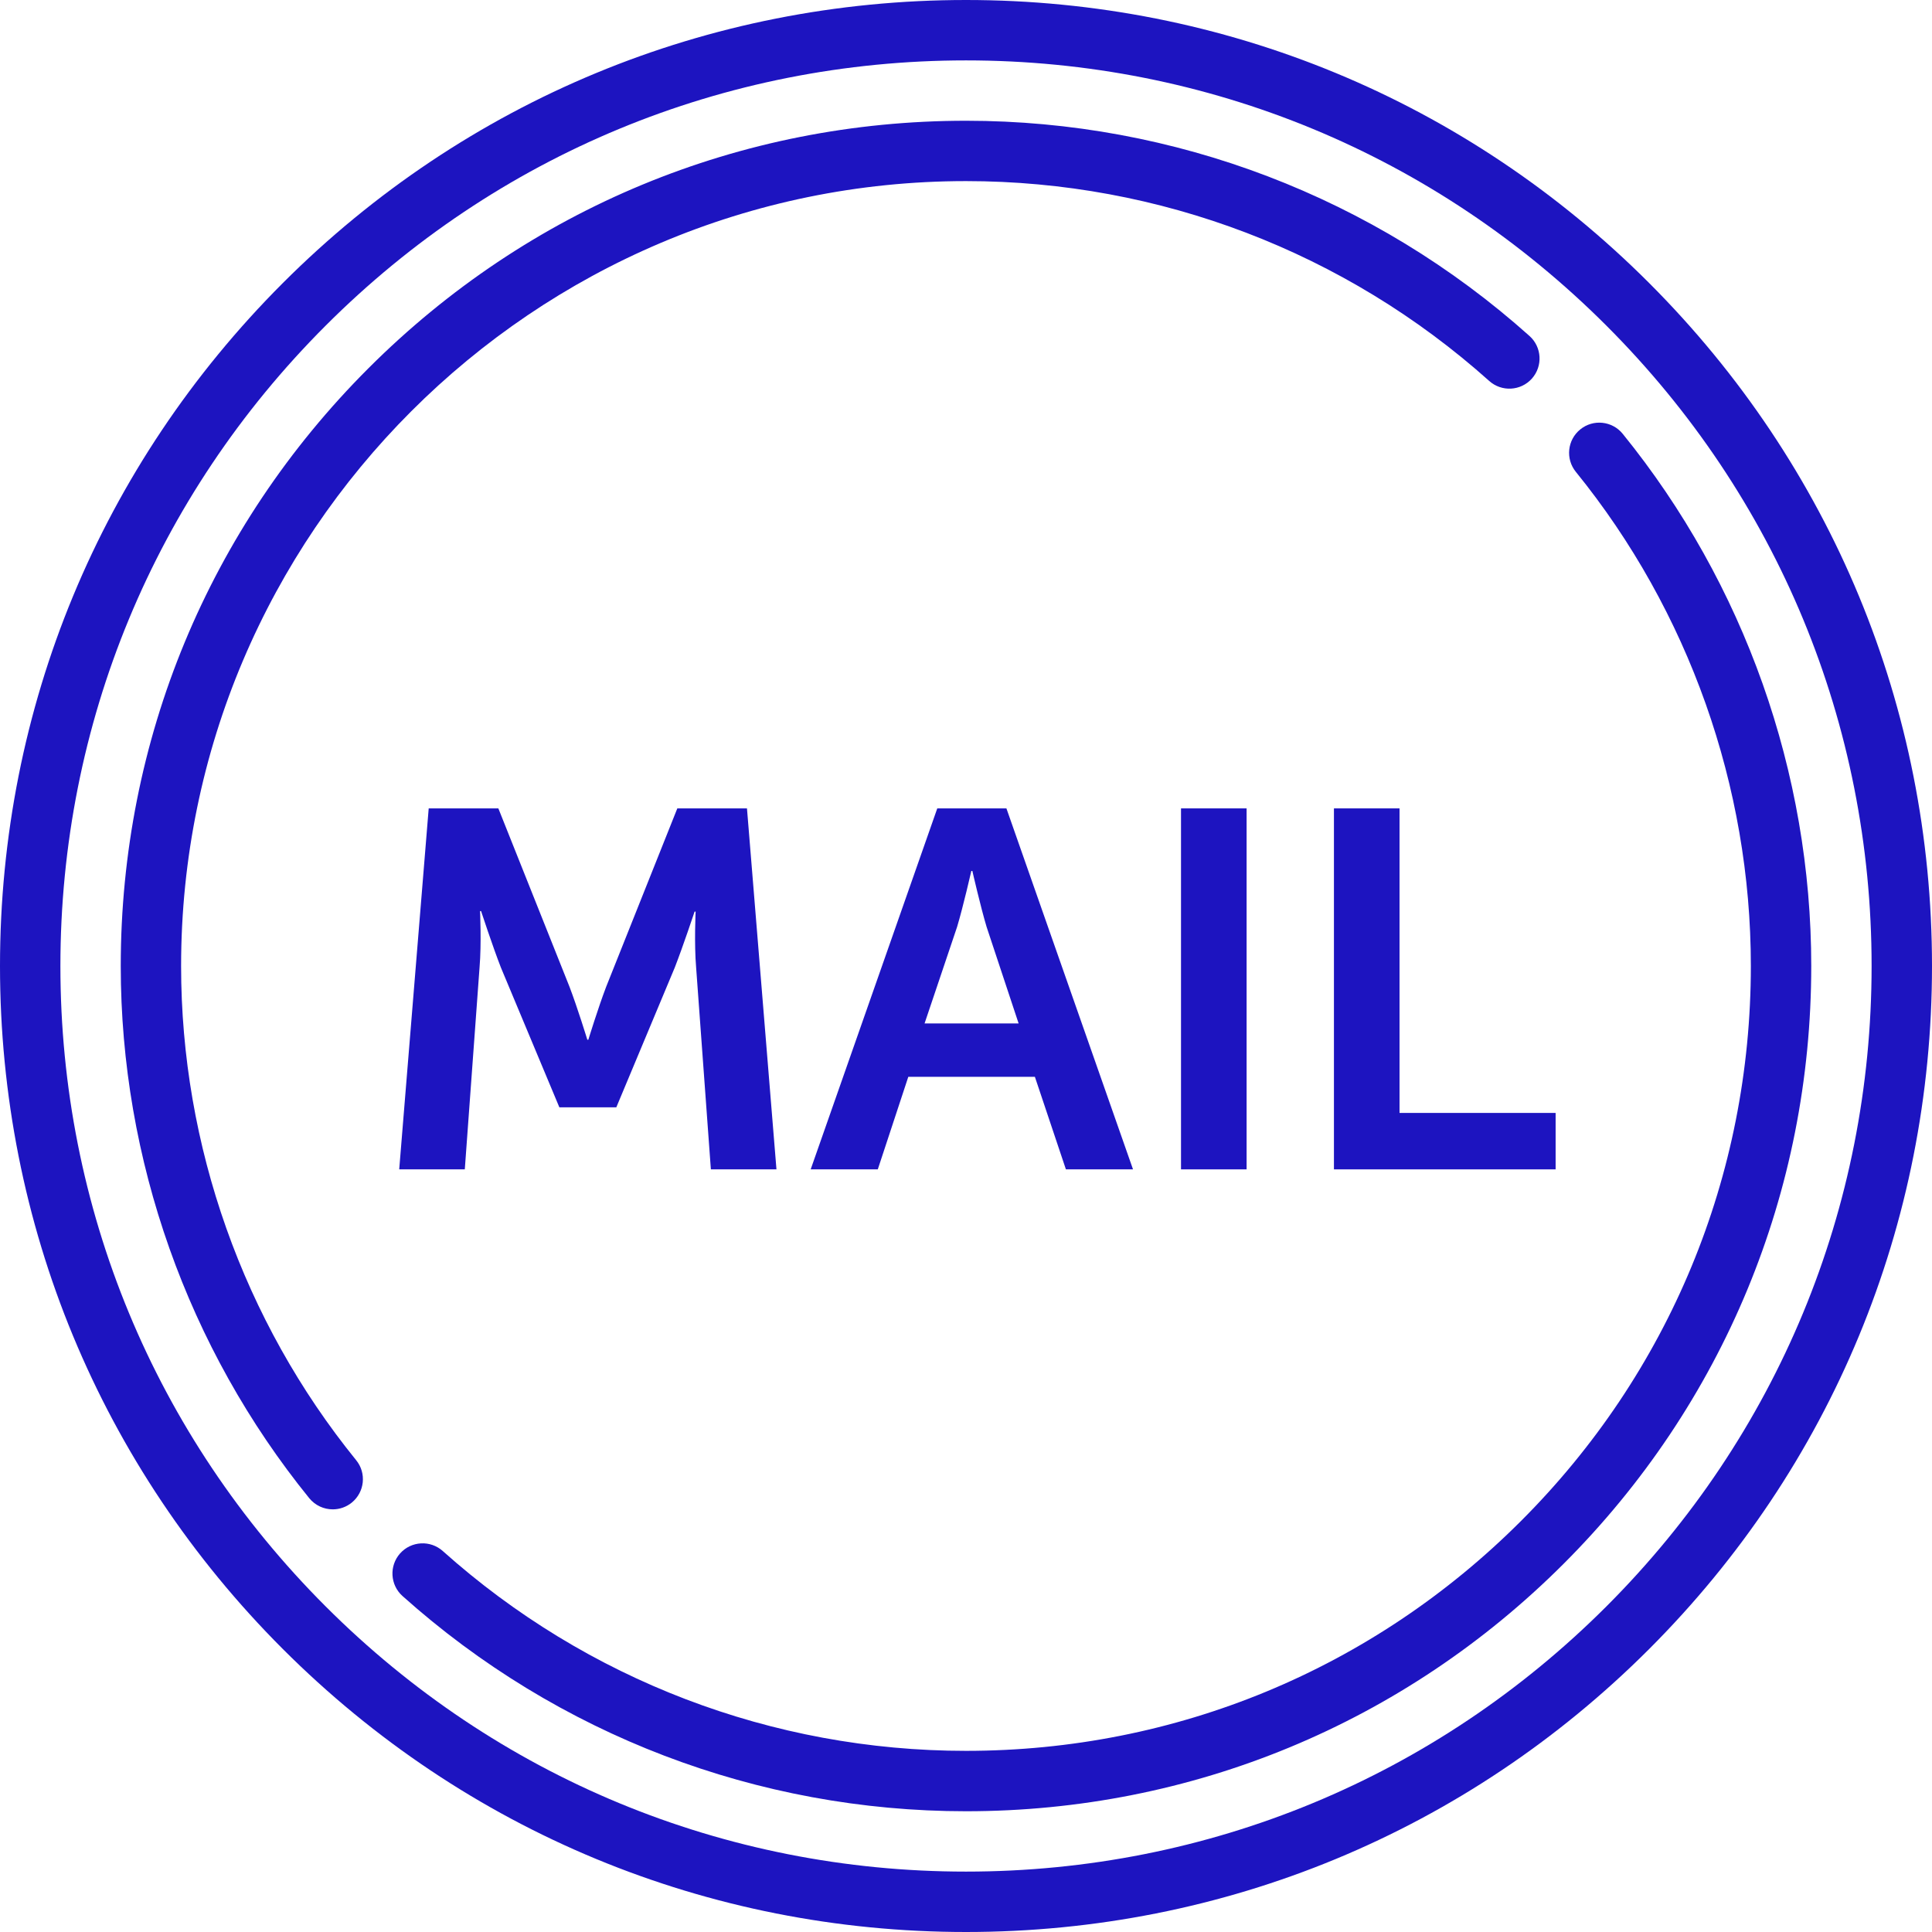
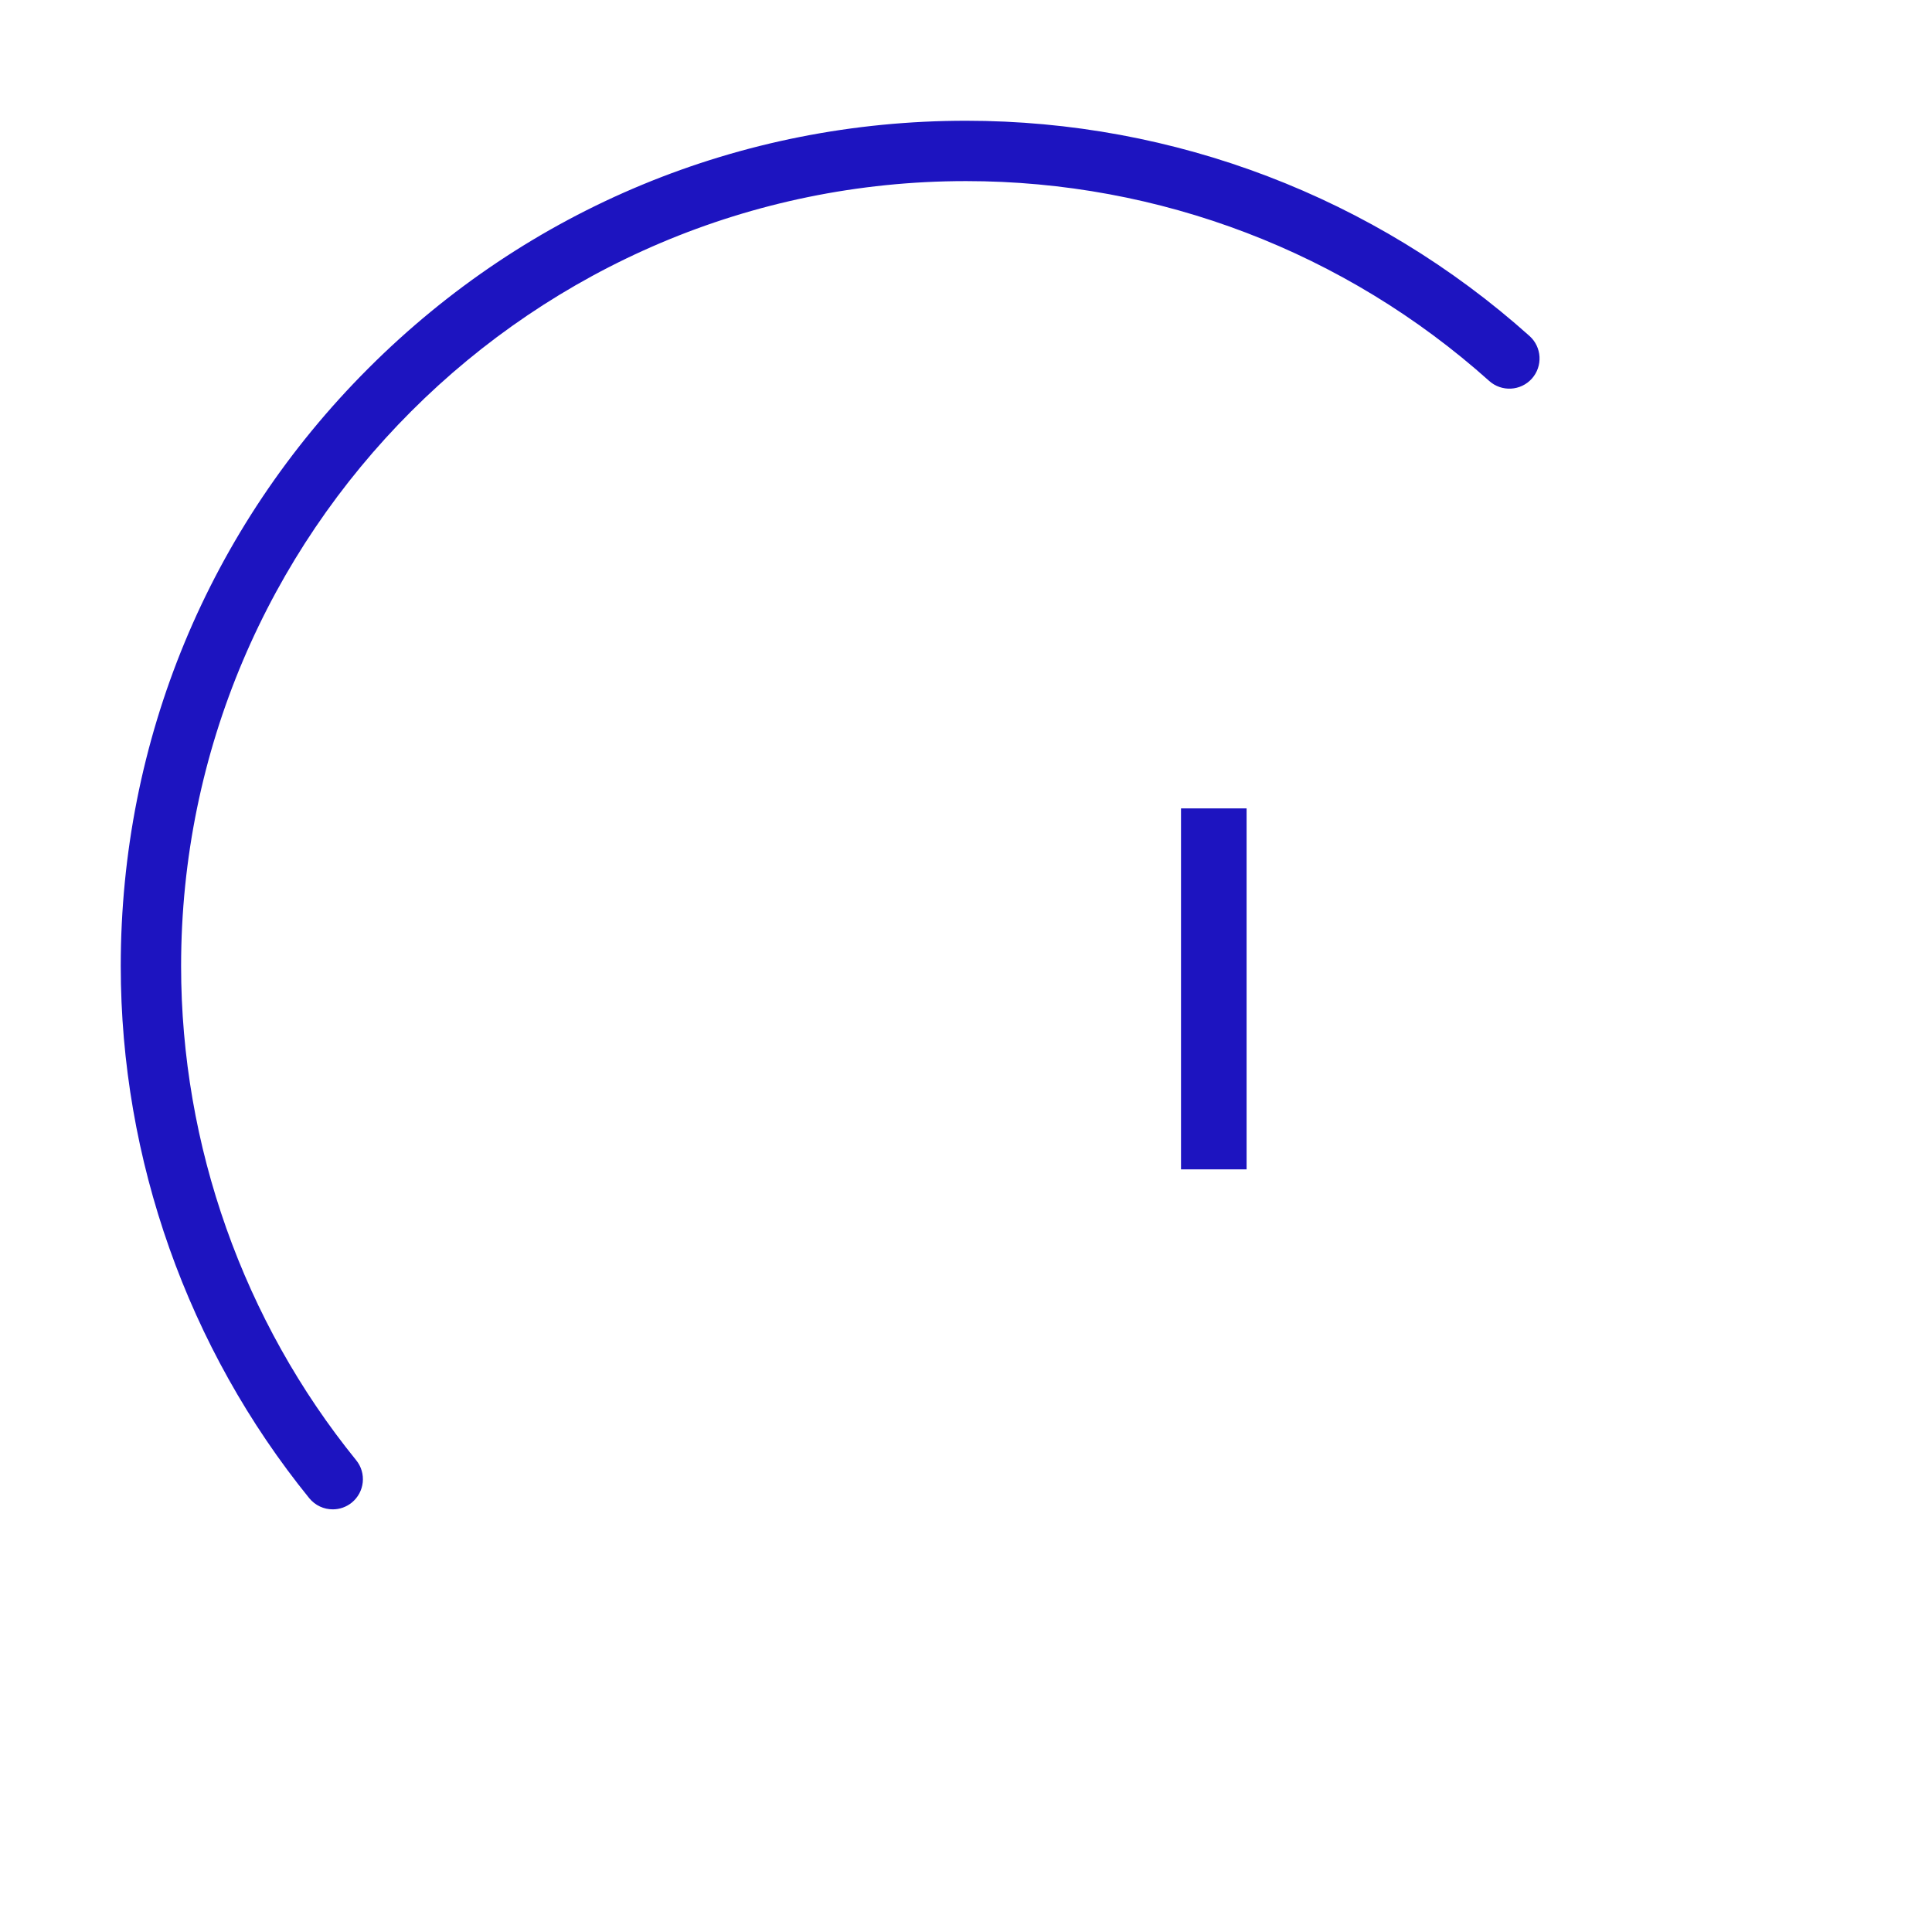
<svg xmlns="http://www.w3.org/2000/svg" width="38" height="38" viewBox="0 0 38 38" fill="none">
-   <path d="M32.435 5.565C28.847 1.976 24.075 0 19 0C13.925 0 9.154 1.976 5.565 5.565C1.976 9.154 0 13.925 0 19C0 24.076 1.976 28.847 5.565 32.436C9.154 36.024 13.925 38 19 38C24.075 38 28.847 36.024 32.435 32.436C36.024 28.847 38 24.076 38 19C38 13.925 36.024 9.154 32.435 5.565ZM31.596 31.596C28.231 34.96 23.758 36.812 19 36.812C14.242 36.812 9.769 34.96 6.405 31.596C3.04 28.232 1.188 23.758 1.188 19C1.188 14.242 3.04 9.769 6.405 6.405C9.769 3.04 14.242 1.188 19 1.188C23.758 1.188 28.231 3.04 31.596 6.405C34.96 9.769 36.812 14.242 36.812 19C36.812 23.759 34.96 28.232 31.596 31.596Z" fill="#1D14C0" />
-   <path d="M31.917 8.533C31.71 8.278 31.336 8.239 31.082 8.446C30.827 8.652 30.788 9.026 30.995 9.281C33.215 12.017 34.437 15.469 34.437 19C34.437 23.124 32.832 27.001 29.916 29.916C27 32.832 23.124 34.437 19 34.437C15.195 34.437 11.541 33.041 8.709 30.507C8.464 30.288 8.089 30.309 7.87 30.553C7.652 30.798 7.672 31.173 7.917 31.392C10.967 34.122 14.903 35.625 19 35.625C23.441 35.625 27.616 33.896 30.756 30.756C33.896 27.616 35.625 23.441 35.625 19C35.625 15.197 34.308 11.48 31.917 8.533Z" fill="#1D14C0" />
  <path d="M3.562 19C3.562 10.488 10.488 3.562 19 3.562C22.805 3.562 26.459 4.958 29.291 7.493C29.536 7.712 29.911 7.691 30.13 7.447C30.348 7.202 30.328 6.827 30.083 6.608C27.033 3.878 23.097 2.375 19 2.375C14.56 2.375 10.385 4.104 7.245 7.245C4.104 10.385 2.375 14.56 2.375 19C2.375 22.803 3.692 26.52 6.083 29.468C6.201 29.612 6.372 29.687 6.545 29.687C6.676 29.687 6.808 29.644 6.918 29.555C7.173 29.348 7.212 28.974 7.005 28.72C4.785 25.983 3.562 22.531 3.562 19Z" fill="#1D14C0" />
-   <path d="M7.852 23L8.432 15.9H9.802L11.202 19.41C11.362 19.83 11.552 20.45 11.552 20.45H11.572C11.572 20.45 11.762 19.83 11.922 19.41L13.322 15.9H14.692L15.272 23H13.982L13.692 19.03C13.652 18.56 13.682 17.93 13.682 17.93H13.662C13.662 17.93 13.432 18.62 13.272 19.03L12.122 21.78H11.002L9.852 19.03C9.692 18.62 9.462 17.92 9.462 17.92H9.442C9.442 17.92 9.472 18.56 9.432 19.03L9.142 23H7.852Z" fill="#1D14C0" />
-   <path d="M15.945 23L18.435 15.9H19.795L22.285 23H20.965L20.355 21.18H17.865L17.265 23H15.945ZM18.185 20.13H20.035L19.405 18.23C19.285 17.83 19.125 17.13 19.125 17.13H19.105C19.105 17.13 18.945 17.83 18.825 18.23L18.185 20.13Z" fill="#1D14C0" />
  <path d="M23.229 23V15.9H24.519V23H23.229Z" fill="#1D14C0" />
-   <path d="M26.237 23V15.9H27.527V21.89H30.597V23H26.237Z" fill="#1D14C0" />
</svg>